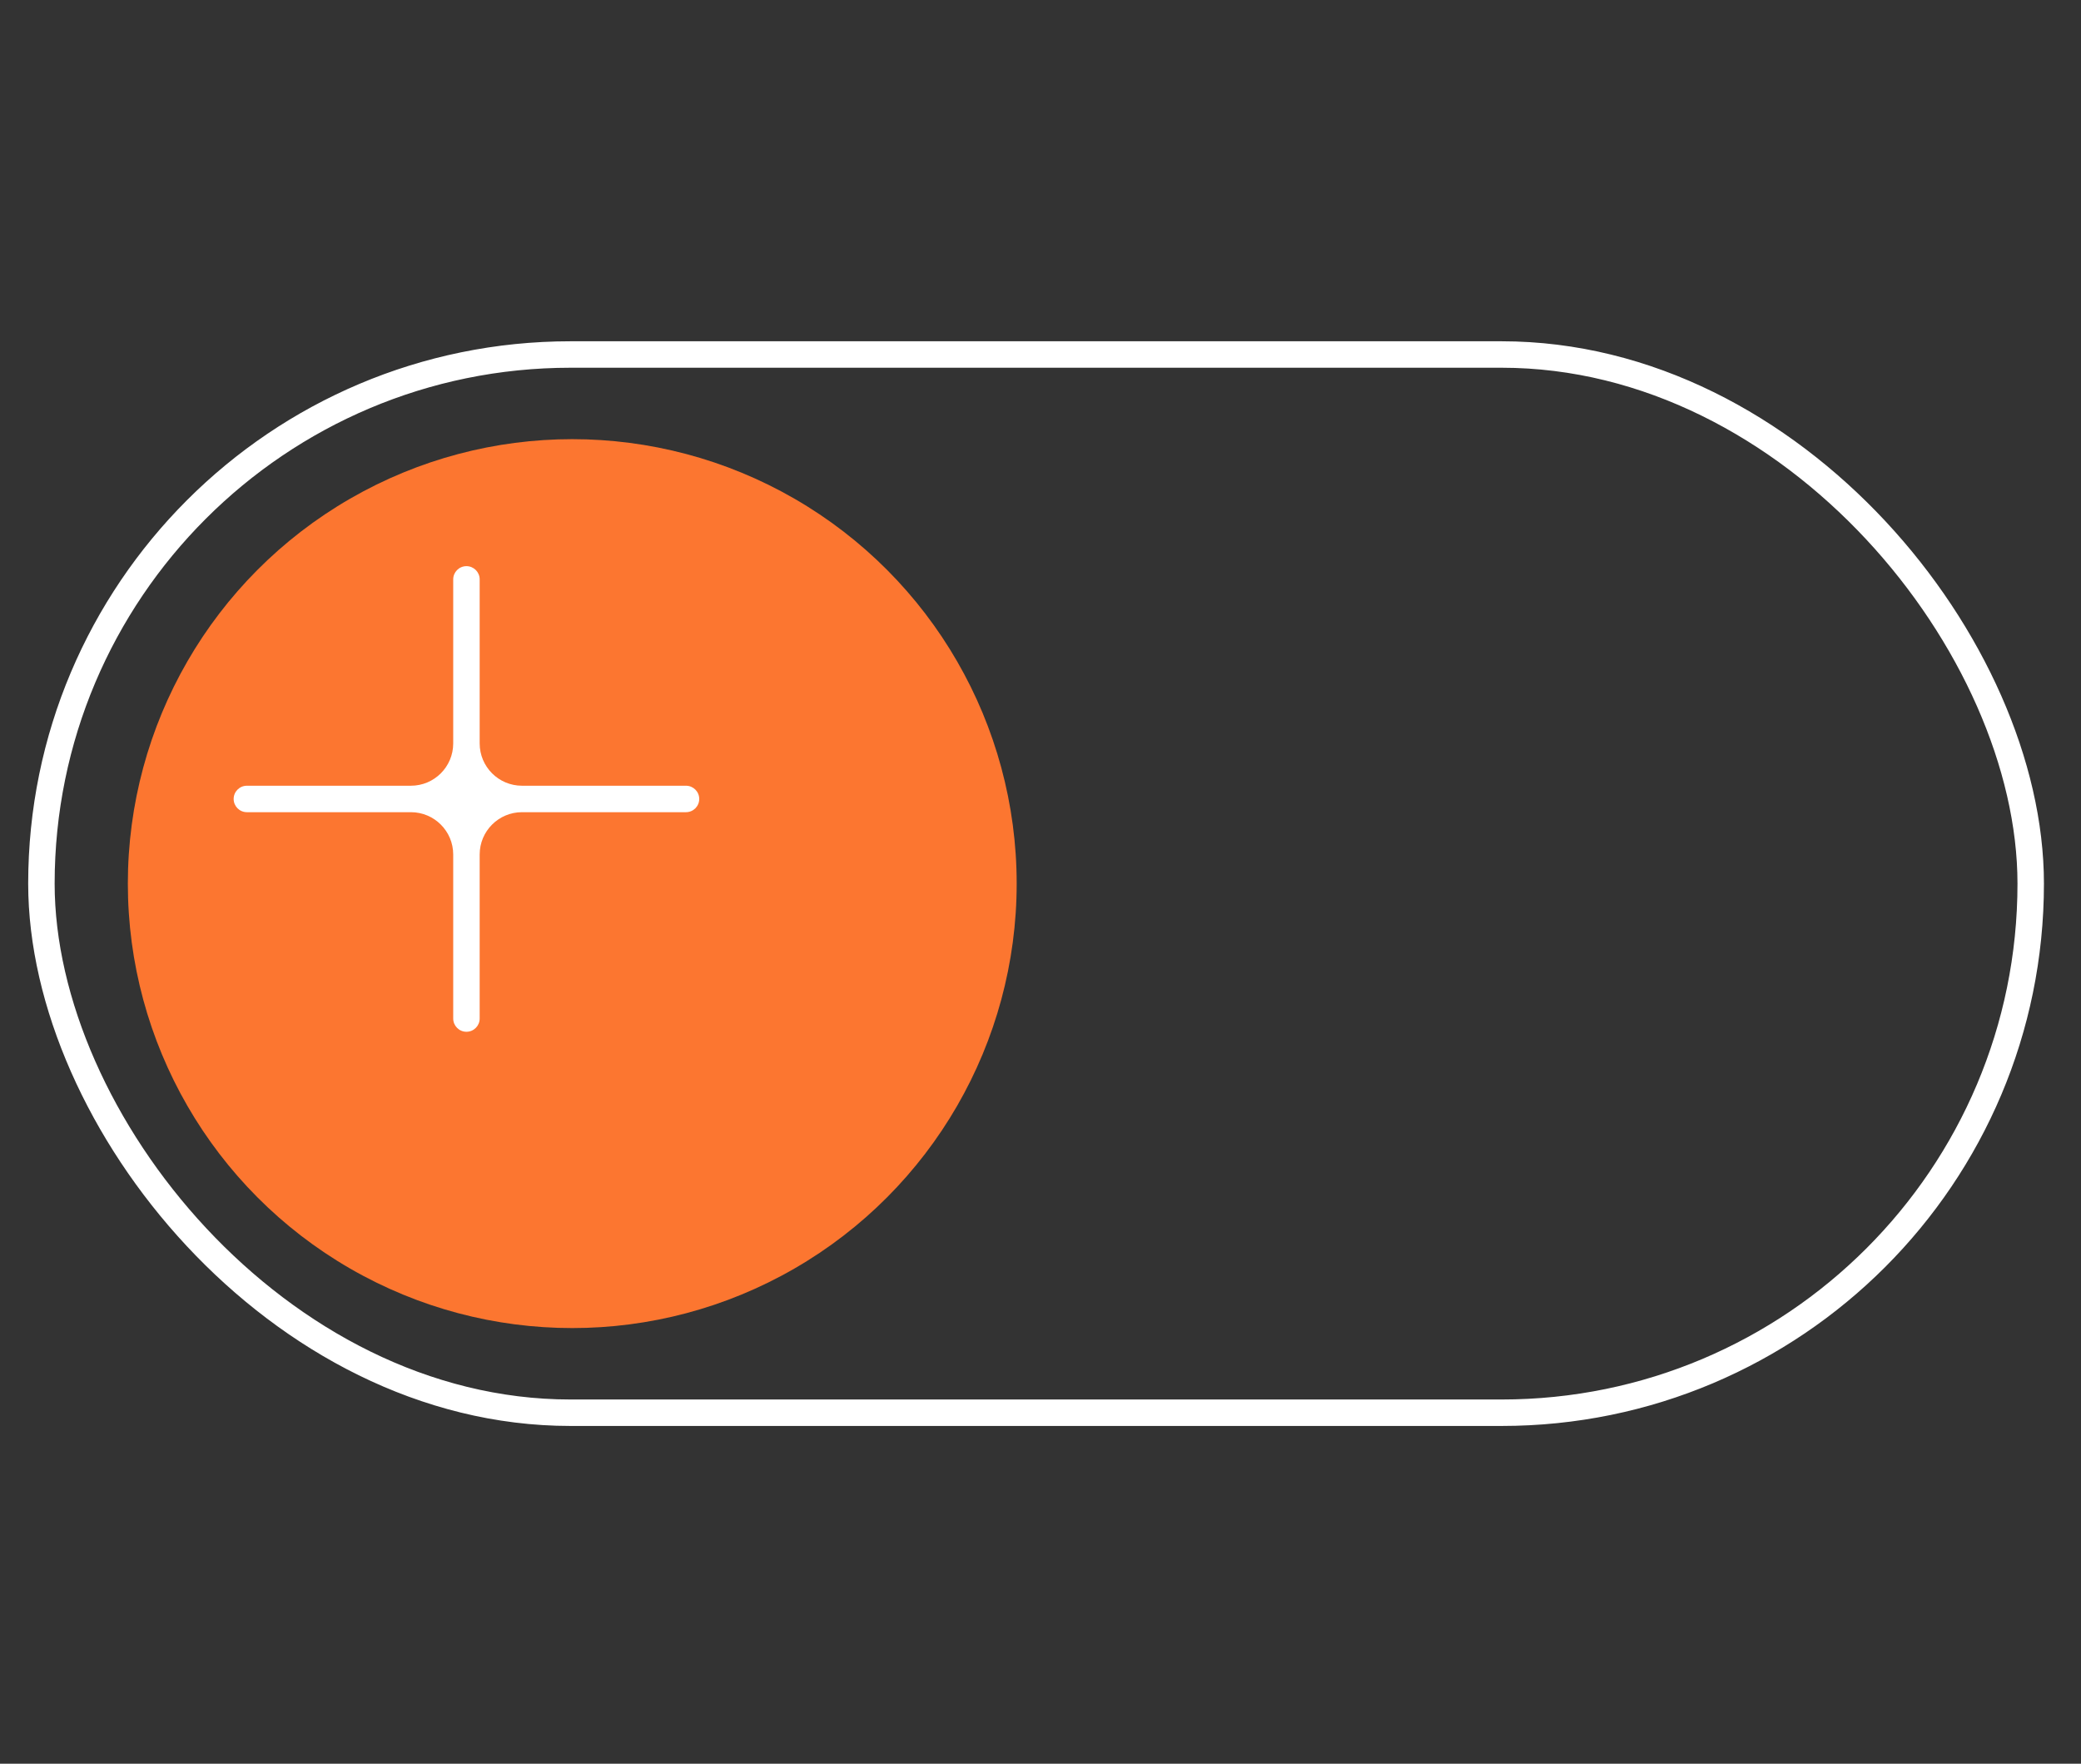
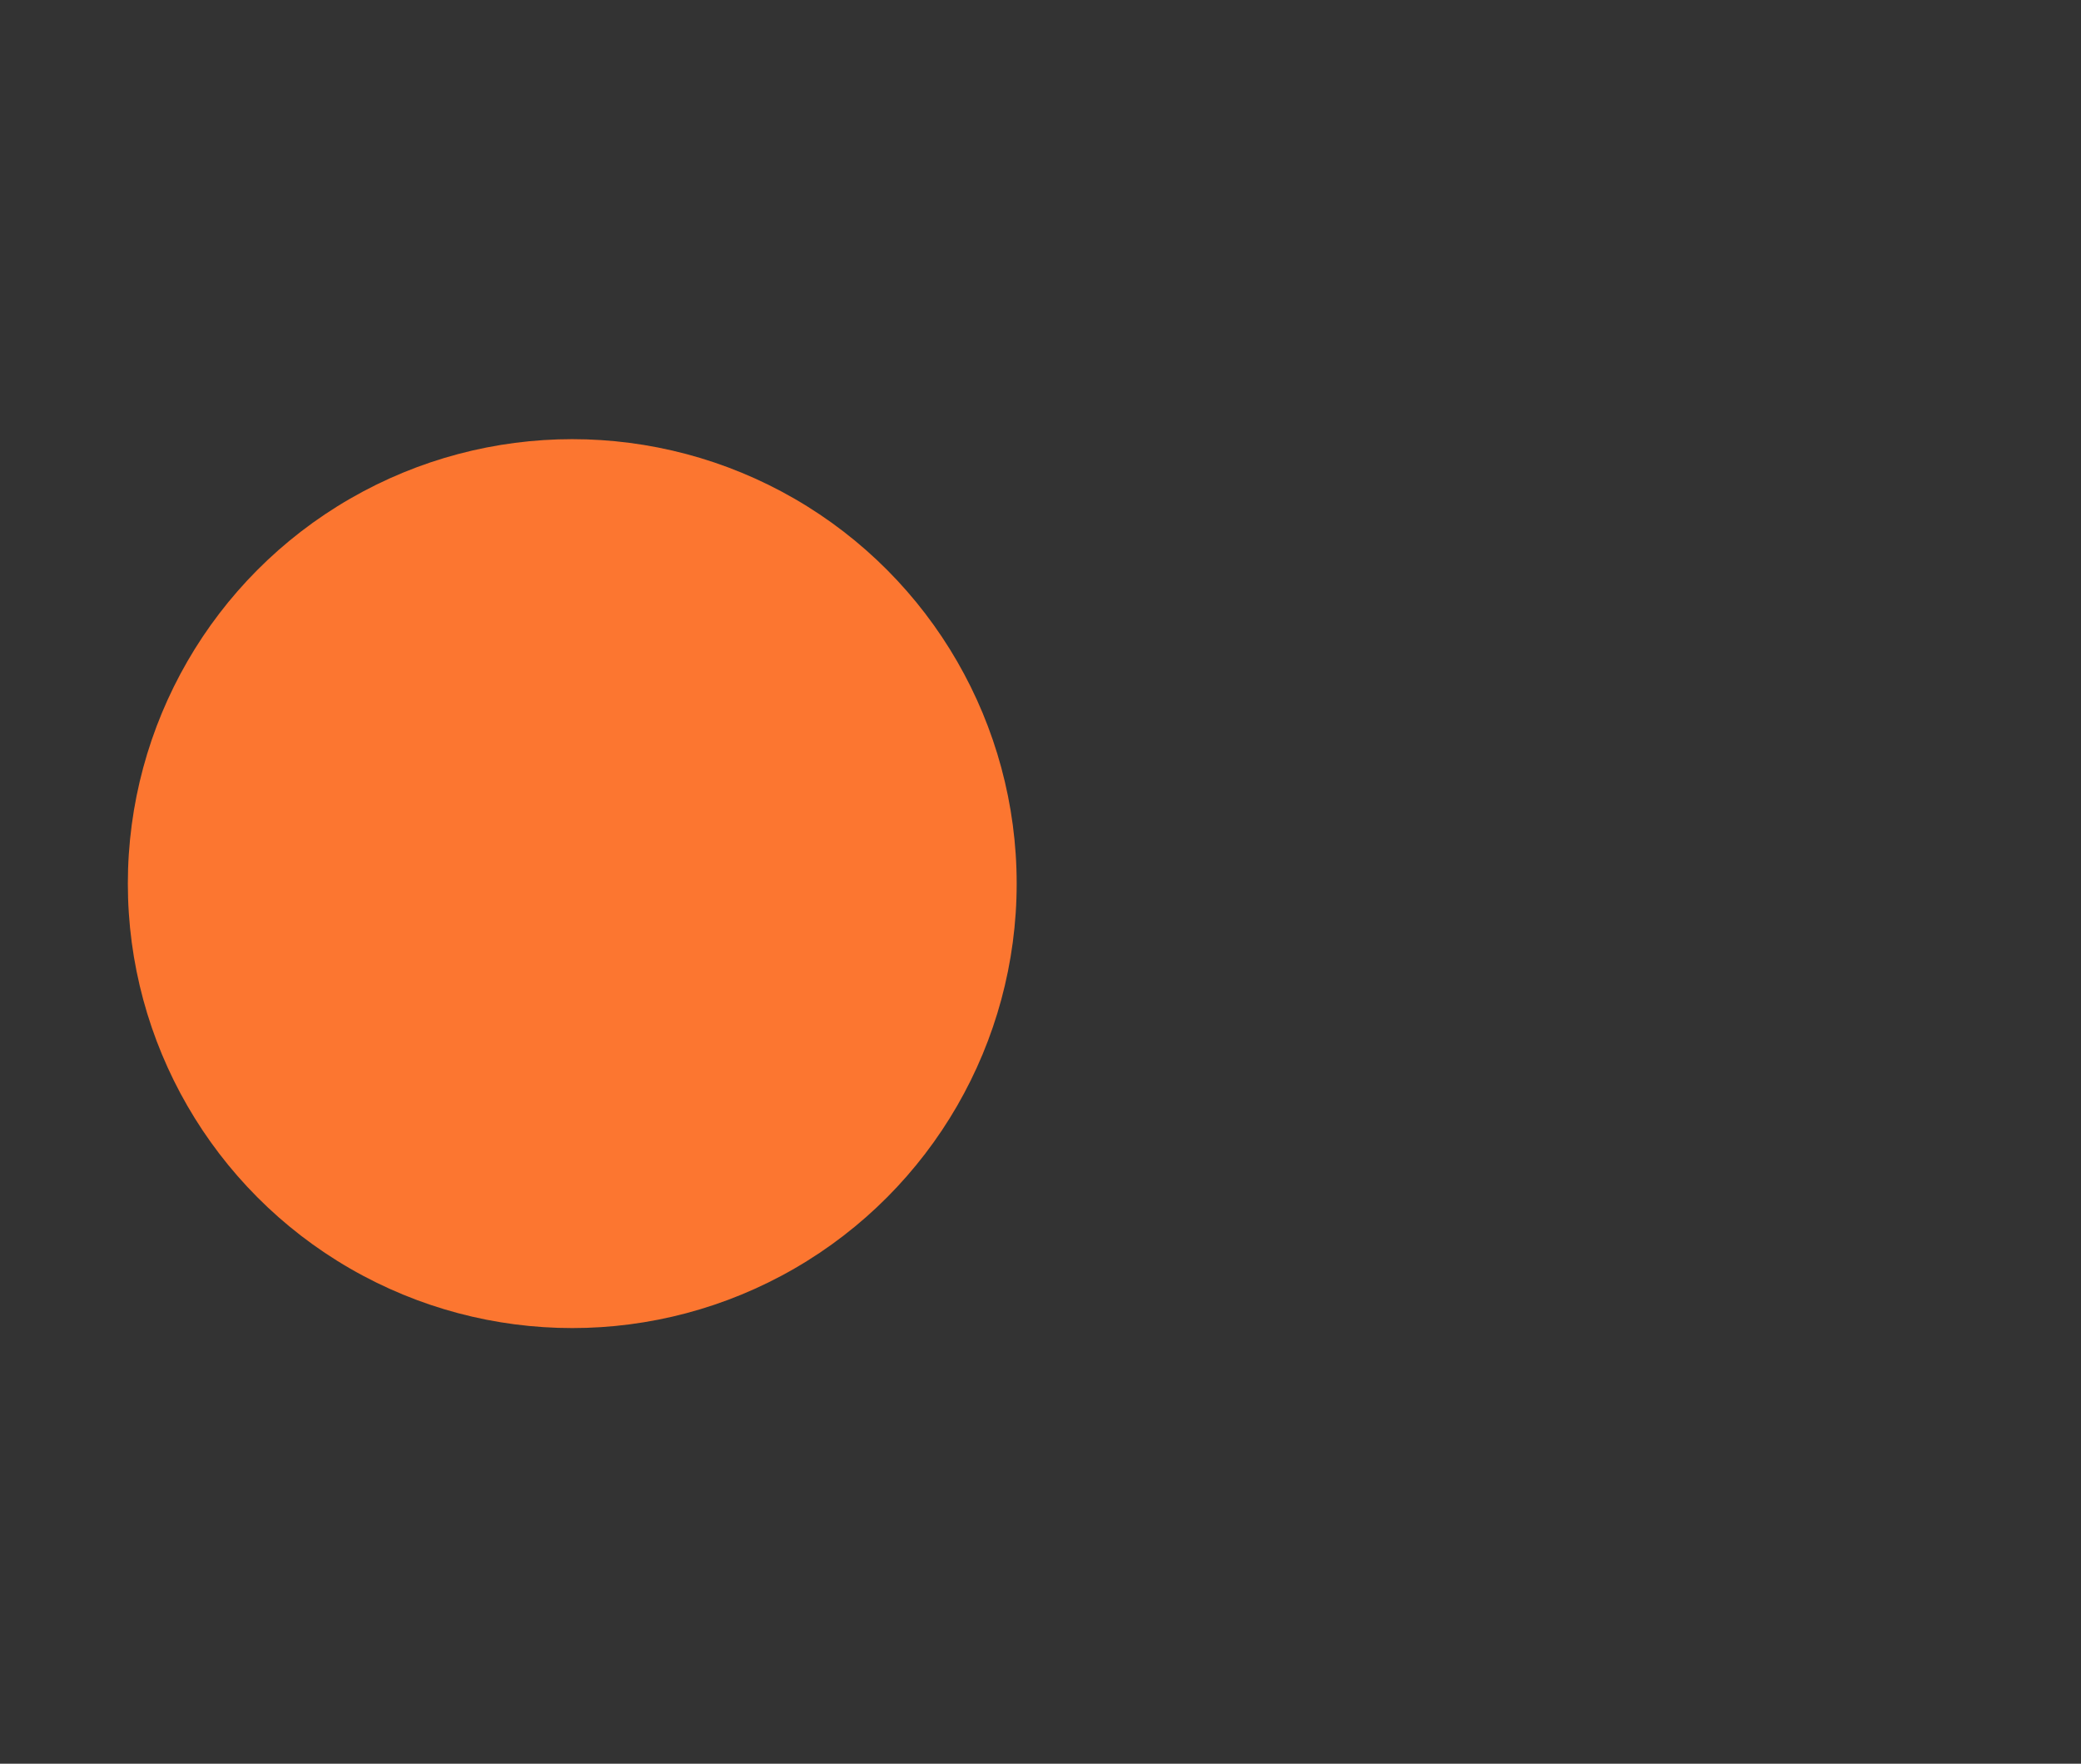
<svg xmlns="http://www.w3.org/2000/svg" width="236" height="200" viewBox="0 0 236 200" fill="none">
  <rect x="0" y="0" width="236" height="200" fill="#333333" stroke="none" />
  <g clip-path="url(#clip0_5998_13744)">
-     <rect x="4.697" y="40.2" width="225.6" height="120" rx="60" stroke="white" stroke-width="3" />
    <circle cx="64.898" cy="100.2" r="50.4" fill="#FC7630" />
-     <path fill-rule="evenodd" clip-rule="evenodd" d="M46.598 92.1C49.249 92.1 51.398 94.249 51.398 96.9V115.5C51.398 116.328 52.07 117 52.898 117C53.727 117 54.398 116.328 54.398 115.5V96.9C54.398 94.249 56.547 92.1 59.198 92.1H77.798C78.626 92.1 79.298 91.428 79.298 90.6C79.298 89.772 78.626 89.1 77.798 89.1H59.198C56.547 89.1 54.398 86.951 54.398 84.3V65.7C54.398 64.872 53.727 64.2 52.898 64.2C52.07 64.2 51.398 64.872 51.398 65.7V84.3C51.398 86.951 49.249 89.1 46.598 89.1H27.998C27.17 89.1 26.498 89.772 26.498 90.6C26.498 91.428 27.17 92.1 27.998 92.1H46.598Z" fill="white" />
  </g>
  <defs>
    <clipPath id="clip0_5998_13744">
      <rect width="235" height="200" fill="white" transform="translate(0.5)" />
    </clipPath>
  </defs>
</svg>